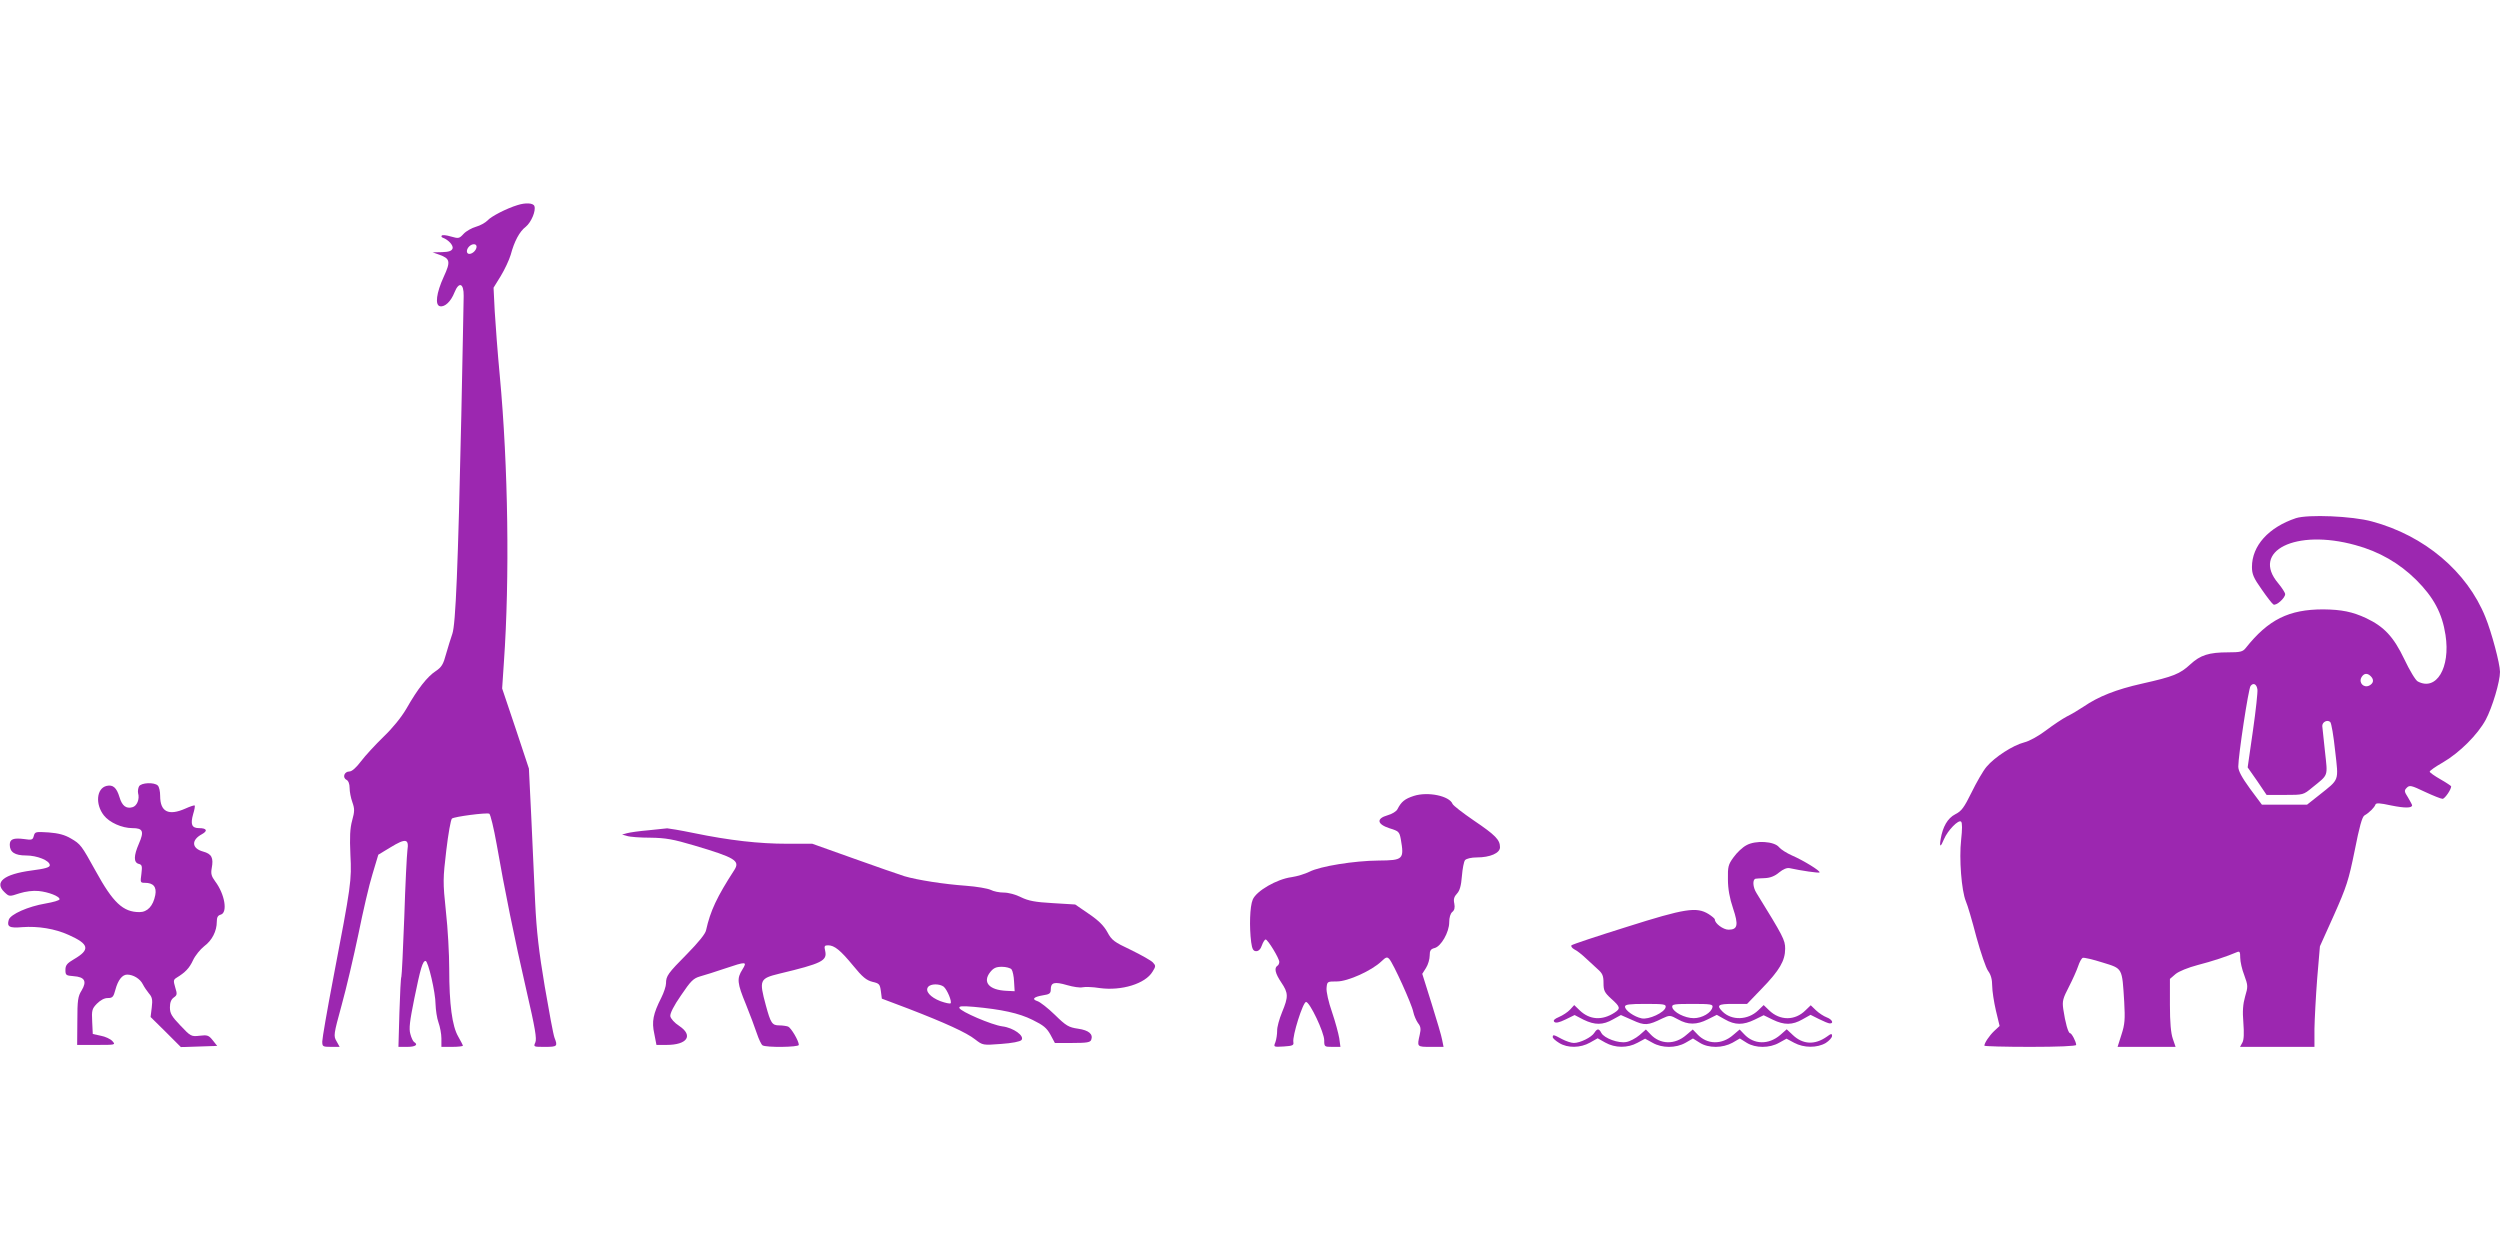
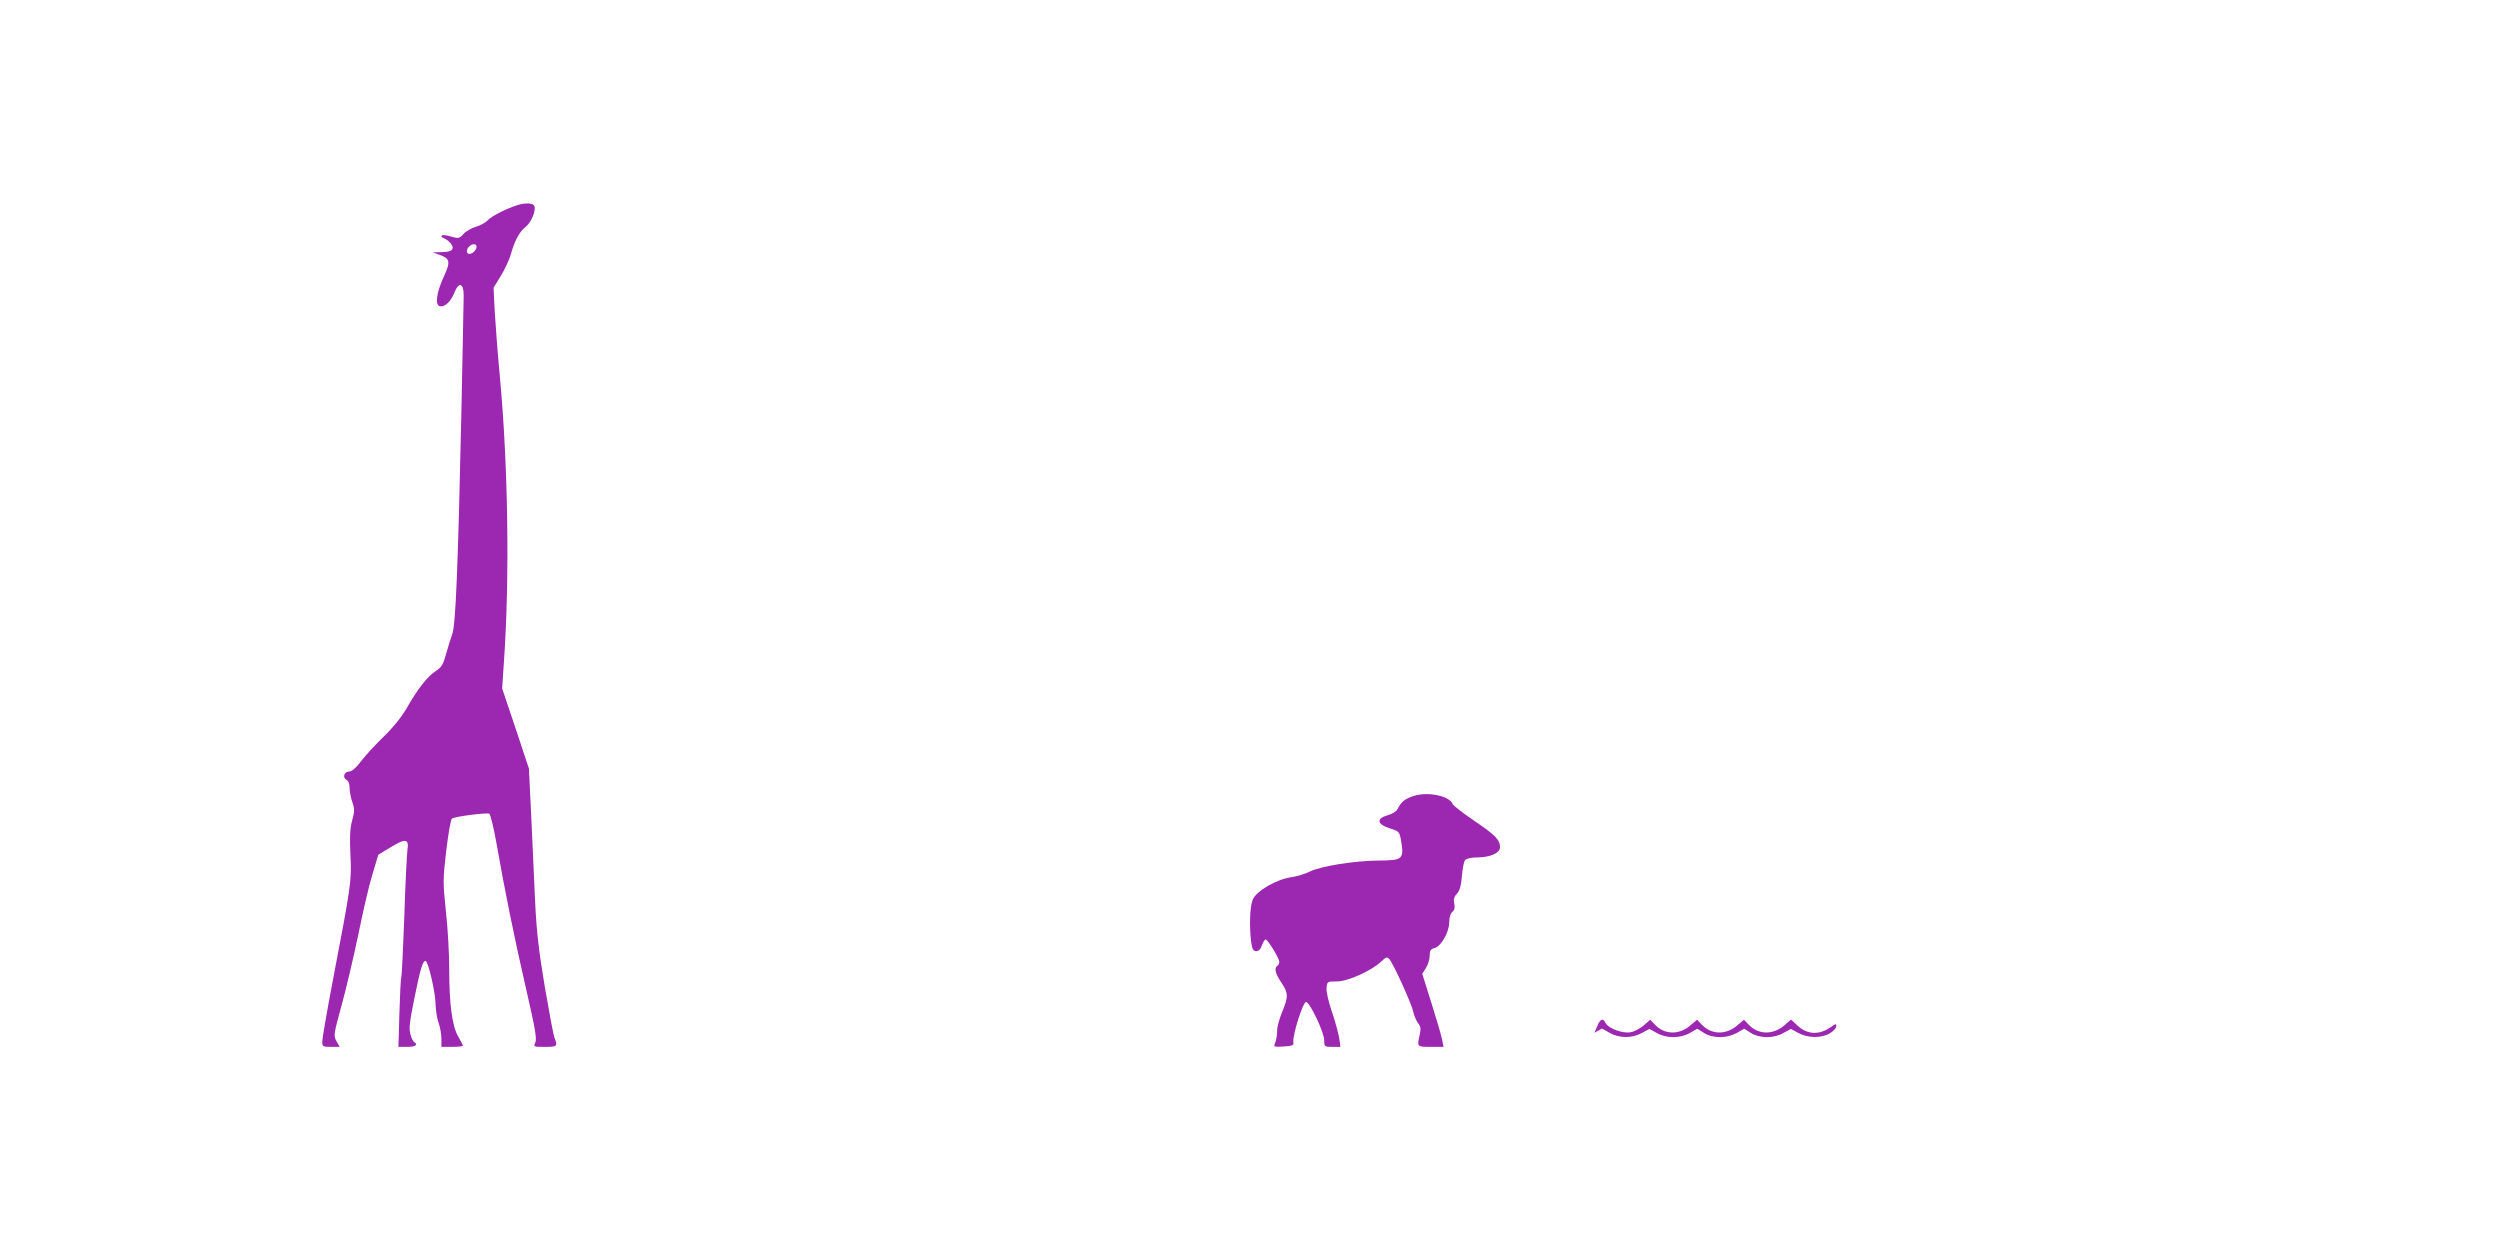
<svg xmlns="http://www.w3.org/2000/svg" version="1.0" width="1280pt" height="640pt" viewBox="0 0 1280 640" preserveAspectRatio="xMidYMid meet">
  <g transform="translate(0,640) scale(0.1,-0.1)" fill="#9c27b0" stroke="none">
    <path d="M2650 5350 c-56 -17 -136 -58 -154 -79 -11 -11 -37 -26 -59 -32 -21 -6 -50 -22 -63 -36 -23 -25 -26 -25 -65 -14 -23 7 -44 9 -47 5 -4 -4 -1 -9 5 -11 30 -11 56 -41 50 -56 -5 -12 -19 -17 -54 -18 l-48 -1 34 -12 c56 -20 59 -35 23 -113 -38 -83 -46 -146 -19 -151 25 -5 56 25 74 71 23 57 48 47 47 -18 0 -28 -6 -302 -12 -610 -17 -781 -29 -1071 -46 -1120 -8 -22 -22 -69 -32 -103 -14 -53 -23 -68 -53 -88 -43 -28 -92 -90 -150 -192 -27 -46 -71 -100 -118 -145 -41 -40 -93 -96 -114 -124 -25 -33 -47 -53 -60 -53 -26 0 -37 -30 -16 -42 11 -5 17 -22 17 -42 0 -19 6 -51 14 -73 12 -34 12 -47 -1 -94 -11 -40 -13 -85 -9 -174 7 -135 4 -154 -88 -635 -31 -162 -56 -307 -56 -322 0 -26 2 -28 45 -28 l44 0 -16 29 c-16 27 -15 34 26 184 24 86 62 250 86 364 23 114 55 253 72 307 l30 100 63 38 c77 47 95 44 86 -15 -3 -23 -11 -177 -16 -341 -6 -165 -13 -303 -15 -307 -3 -4 -7 -86 -10 -183 l-5 -176 45 0 c42 0 58 11 35 25 -5 3 -14 21 -19 41 -8 27 -3 66 20 180 32 157 43 194 58 194 13 0 51 -162 51 -222 1 -29 7 -71 15 -93 8 -22 15 -59 15 -82 l0 -43 55 0 c30 0 55 3 55 6 0 3 -11 24 -24 47 -31 53 -46 165 -46 347 0 74 -7 206 -17 294 -16 151 -15 167 2 312 10 85 23 158 29 163 13 10 174 31 191 25 6 -3 23 -73 38 -157 39 -225 91 -482 153 -751 44 -190 53 -245 45 -263 -10 -23 -10 -23 49 -23 64 0 66 3 49 47 -6 15 -28 134 -50 263 -30 178 -42 283 -49 430 -5 107 -14 305 -20 440 l-12 245 -68 205 -69 205 9 135 c30 428 22 1003 -21 1465 -11 116 -22 264 -26 331 l-6 121 37 60 c20 33 43 82 51 109 18 68 45 119 77 143 28 23 53 82 44 106 -6 16 -45 18 -86 5z m-210 -213 c0 -17 -20 -37 -37 -37 -16 0 -17 22 -1 38 16 16 38 15 38 -1z" />
-     <path d="M11755 3747 c-140 -47 -225 -141 -225 -250 0 -36 8 -56 50 -115 27 -39 54 -74 60 -77 14 -8 60 33 60 53 0 7 -16 32 -35 55 -142 166 89 281 395 196 122 -33 225 -93 311 -178 90 -90 133 -171 150 -282 26 -168 -47 -289 -142 -238 -11 5 -42 57 -69 114 -55 115 -103 166 -195 210 -71 33 -126 44 -220 45 -176 0 -281 -52 -397 -198 -15 -19 -28 -22 -90 -22 -98 0 -142 -14 -193 -61 -54 -50 -87 -63 -247 -99 -134 -30 -224 -66 -300 -118 -24 -16 -62 -39 -85 -50 -23 -12 -71 -44 -108 -72 -37 -28 -85 -55 -111 -61 -58 -15 -151 -75 -193 -125 -18 -21 -52 -81 -77 -132 -38 -77 -51 -95 -83 -111 -39 -20 -64 -63 -75 -128 -7 -42 0 -42 17 0 19 45 75 103 88 90 6 -6 6 -39 0 -93 -11 -97 2 -260 24 -314 9 -20 33 -102 54 -183 22 -80 49 -159 60 -174 14 -19 21 -43 21 -76 0 -26 9 -84 19 -127 l19 -79 -28 -26 c-25 -24 -50 -61 -50 -75 0 -3 106 -6 235 -6 142 0 235 4 235 10 0 16 -23 60 -31 60 -10 0 -25 55 -35 123 -6 42 -2 55 29 115 19 37 40 84 47 105 7 21 17 40 24 43 6 2 51 -8 101 -24 104 -32 100 -25 111 -202 5 -89 3 -115 -14 -167 l-20 -63 149 0 148 0 -14 41 c-10 28 -15 84 -15 174 l0 133 29 25 c17 14 64 33 113 46 74 19 150 44 201 66 14 6 17 2 17 -29 0 -19 9 -60 21 -90 19 -52 19 -58 4 -108 -11 -39 -14 -74 -9 -134 4 -54 3 -88 -5 -102 l-12 -22 191 0 190 0 0 93 c1 50 7 166 14 257 l14 165 72 160 c64 144 75 177 106 330 24 122 38 173 50 180 25 14 51 41 56 55 3 10 21 9 81 -4 69 -14 107 -14 107 1 0 3 -10 21 -21 40 -20 31 -20 36 -6 50 14 14 23 12 92 -21 43 -20 83 -36 91 -36 11 0 44 47 44 64 0 2 -25 19 -55 36 -30 17 -55 35 -55 39 0 5 30 26 67 47 86 50 179 143 220 219 34 64 73 195 73 245 0 41 -43 203 -75 281 -94 233 -312 417 -580 489 -101 28 -328 37 -390 17z m383 -809 c18 -18 15 -36 -7 -48 -28 -14 -55 13 -41 41 12 22 30 25 48 7z m-580 -68 c2 -12 -8 -107 -23 -211 l-27 -188 49 -70 48 -71 94 0 c94 0 94 0 140 38 84 68 79 54 65 183 -7 63 -13 122 -14 132 0 21 27 34 41 20 6 -6 17 -72 25 -148 18 -158 23 -142 -82 -226 l-62 -49 -116 0 -115 0 -61 82 c-42 58 -60 91 -60 113 0 55 52 400 63 413 14 18 31 10 35 -18z" />
-     <path d="M712 2374 c-5 -9 -7 -25 -5 -35 9 -31 -6 -66 -29 -72 -32 -9 -53 7 -66 51 -15 50 -34 66 -67 58 -51 -13 -58 -94 -13 -151 28 -36 92 -65 146 -65 54 0 61 -16 33 -80 -27 -62 -27 -96 -1 -103 17 -4 19 -11 14 -51 -6 -44 -6 -46 18 -46 43 0 61 -21 53 -63 -11 -56 -40 -87 -81 -87 -84 0 -135 48 -224 210 -73 132 -77 138 -127 167 -32 19 -64 27 -114 31 -66 4 -70 4 -76 -18 -5 -20 -10 -22 -49 -16 -55 7 -74 0 -74 -29 0 -38 26 -55 83 -55 57 0 122 -26 122 -50 0 -11 -24 -18 -94 -27 -142 -19 -192 -60 -138 -111 24 -23 25 -23 76 -6 32 10 70 15 99 12 50 -5 107 -27 107 -42 0 -6 -32 -15 -72 -22 -89 -15 -179 -55 -188 -83 -11 -36 3 -44 69 -38 81 6 168 -8 238 -40 105 -47 111 -75 27 -124 -36 -21 -44 -31 -44 -55 0 -27 3 -29 42 -32 57 -4 69 -26 41 -73 -19 -30 -22 -50 -22 -156 l-1 -123 99 0 c98 0 99 0 81 20 -9 10 -36 23 -59 27 l-41 9 -3 63 c-3 58 -1 66 24 92 18 18 38 29 55 29 25 0 30 5 40 43 13 49 35 77 60 77 31 0 66 -21 80 -49 7 -14 22 -36 32 -48 16 -18 19 -32 14 -71 l-6 -49 78 -77 77 -77 93 3 93 3 -23 29 c-20 25 -27 28 -67 23 -43 -5 -46 -3 -98 52 -45 47 -54 62 -54 93 0 25 6 41 20 51 17 12 18 17 7 52 -10 34 -9 39 7 49 44 27 65 48 84 89 11 24 37 56 57 72 41 30 65 78 65 126 0 22 5 32 20 36 37 10 21 105 -28 170 -20 27 -23 40 -18 68 10 53 0 73 -44 85 -59 16 -62 59 -6 89 31 17 25 31 -15 31 -37 0 -45 19 -30 72 7 22 10 42 8 44 -2 2 -24 -5 -48 -16 -86 -38 -129 -17 -129 65 0 23 -5 46 -12 53 -18 18 -85 15 -96 -4z" />
    <path d="M7239 2325 c-46 -15 -64 -29 -84 -68 -5 -11 -28 -25 -50 -31 -60 -17 -55 -46 10 -67 46 -14 50 -18 57 -55 18 -104 13 -109 -114 -110 -124 -1 -298 -29 -353 -57 -22 -11 -64 -24 -92 -28 -76 -10 -181 -71 -199 -115 -15 -35 -18 -139 -8 -218 5 -36 11 -46 26 -46 12 0 23 11 29 30 6 17 15 30 19 30 11 0 70 -97 70 -115 0 -7 -4 -17 -10 -20 -17 -11 -11 -39 20 -85 37 -55 37 -73 4 -153 -14 -34 -26 -77 -25 -95 0 -18 -4 -44 -9 -58 -10 -25 -10 -25 43 -22 45 3 52 6 49 22 -6 31 49 206 65 206 19 0 93 -156 93 -196 0 -33 1 -34 41 -34 l42 0 -6 44 c-4 24 -20 84 -37 134 -18 51 -30 105 -28 124 3 33 4 33 53 33 56 0 178 55 228 103 23 22 29 24 40 12 21 -23 116 -233 123 -271 4 -19 15 -44 24 -57 14 -17 16 -30 9 -60 -14 -62 -15 -62 56 -62 l66 0 -7 35 c-3 19 -28 103 -54 186 l-48 153 19 30 c11 17 19 46 19 63 0 26 5 34 25 39 33 8 75 81 75 132 0 24 6 45 16 53 11 9 14 22 10 43 -5 22 -1 35 14 51 14 15 21 40 25 90 3 37 10 74 16 81 7 8 32 14 61 14 67 0 118 22 118 52 0 38 -23 62 -134 137 -57 39 -106 77 -109 85 -16 41 -126 64 -198 41z" />
-     <path d="M3320 2149 c-47 -4 -96 -11 -110 -15 l-25 -7 25 -7 c14 -5 68 -9 120 -9 79 -1 117 -8 225 -40 209 -62 235 -78 205 -125 -90 -139 -123 -210 -145 -309 -3 -18 -41 -64 -96 -120 -100 -101 -109 -114 -109 -152 0 -14 -11 -47 -24 -73 -42 -83 -50 -122 -36 -185 l11 -57 52 0 c106 0 138 48 65 97 -25 16 -44 38 -46 50 -2 14 18 54 55 107 50 74 63 87 98 97 22 6 79 24 126 40 110 37 116 37 90 -5 -29 -46 -27 -69 18 -178 21 -52 46 -119 56 -149 10 -30 23 -57 29 -61 17 -12 186 -10 186 2 0 21 -40 88 -55 94 -9 3 -29 6 -45 6 -37 0 -44 11 -69 103 -35 130 -32 137 70 162 217 52 245 66 234 116 -6 25 -4 29 15 29 32 0 63 -25 128 -104 48 -59 68 -75 99 -83 35 -8 38 -12 43 -47 l5 -39 135 -51 c189 -73 299 -123 343 -158 39 -30 39 -30 132 -23 57 4 98 12 105 20 17 21 -41 63 -98 70 -54 7 -214 76 -220 94 -3 10 13 11 74 6 142 -13 231 -32 301 -67 55 -27 72 -41 91 -75 l23 -43 90 0 c74 0 91 3 96 16 11 29 -12 49 -67 57 -48 7 -61 14 -119 71 -36 35 -76 66 -89 70 -31 10 -20 22 28 30 34 5 40 10 40 31 0 35 19 40 84 21 31 -9 66 -14 78 -11 13 3 53 2 89 -4 111 -15 233 22 270 84 17 27 17 31 2 47 -9 10 -59 38 -112 64 -87 41 -99 50 -121 91 -18 33 -45 60 -95 94 l-70 48 -115 7 c-91 5 -125 12 -162 30 -27 14 -65 24 -88 24 -23 0 -53 6 -68 14 -15 7 -72 17 -127 21 -112 8 -247 29 -315 49 -25 8 -141 48 -258 90 l-213 76 -129 0 c-144 0 -295 17 -479 55 -68 14 -129 24 -135 24 -6 -1 -49 -5 -96 -10z m1859 -712 c6 -8 12 -36 13 -63 l3 -49 -42 2 c-89 4 -124 44 -83 96 17 21 30 27 60 27 20 0 43 -6 49 -13z m-347 -89 c18 -16 43 -76 35 -85 -4 -3 -27 2 -52 11 -52 20 -80 52 -63 73 13 17 59 17 80 1z" />
-     <path d="M8941 2072 c-19 -10 -48 -37 -65 -61 -28 -38 -30 -49 -29 -114 0 -48 9 -97 26 -147 29 -86 24 -110 -23 -110 -27 0 -70 32 -70 52 0 5 -15 17 -32 28 -62 38 -120 29 -420 -66 -150 -47 -277 -89 -282 -94 -4 -4 2 -14 15 -21 13 -6 38 -26 56 -43 18 -17 46 -43 63 -58 25 -22 30 -34 30 -71 0 -39 5 -49 40 -81 47 -42 48 -50 16 -71 -63 -41 -127 -37 -178 12 l-28 27 -21 -23 c-12 -13 -38 -30 -57 -38 -24 -10 -31 -18 -24 -25 7 -7 24 -4 57 12 l47 23 46 -24 c58 -28 99 -28 151 2 l40 22 59 -26 c63 -29 79 -28 154 9 37 17 39 17 79 -5 51 -29 96 -29 153 0 l46 23 41 -23 c52 -30 94 -30 152 -2 l47 23 47 -23 c58 -28 100 -28 152 2 l41 23 44 -22 c24 -12 48 -22 55 -22 22 0 11 21 -16 31 -16 6 -40 22 -55 36 l-27 26 -27 -26 c-53 -53 -130 -54 -186 0 l-28 27 -28 -27 c-53 -51 -136 -53 -183 -6 -32 32 -23 39 53 39 l73 0 77 80 c89 92 118 141 118 203 0 44 -10 63 -147 285 -19 30 -21 70 -4 73 3 1 25 2 47 3 28 1 52 11 73 29 21 17 40 25 54 22 59 -13 150 -26 153 -22 7 7 -85 63 -141 87 -27 12 -57 31 -66 42 -24 31 -121 37 -168 10z m-413 -829 c-5 -27 -87 -65 -123 -57 -38 8 -85 41 -85 60 0 11 21 14 106 14 95 0 105 -2 102 -17z m240 1 c-5 -29 -53 -57 -96 -57 -46 0 -105 31 -110 56 -3 15 8 17 103 17 93 0 106 -2 103 -16z" />
-     <path d="M8163 1112 c-14 -23 -73 -52 -105 -52 -13 0 -40 9 -61 20 -42 23 -47 24 -47 10 0 -6 15 -19 33 -30 43 -27 109 -26 158 2 l39 22 39 -22 c50 -28 114 -29 165 -1 l39 21 38 -21 c49 -28 119 -28 169 0 l38 22 35 -22 c22 -14 51 -21 82 -21 30 0 61 8 85 21 l38 22 35 -22 c45 -28 117 -28 166 0 l38 21 39 -21 c50 -27 118 -27 162 -1 17 11 32 27 32 36 0 13 -4 13 -27 -4 -61 -43 -122 -40 -173 8 l-32 30 -33 -29 c-59 -51 -135 -50 -185 4 l-23 24 -33 -28 c-58 -51 -134 -50 -184 4 l-23 24 -33 -28 c-58 -51 -134 -50 -184 4 l-23 24 -33 -29 c-19 -16 -49 -32 -67 -35 -40 -8 -113 19 -128 46 -12 24 -21 24 -36 1z" />
+     <path d="M8163 1112 l39 22 39 -22 c50 -28 114 -29 165 -1 l39 21 38 -21 c49 -28 119 -28 169 0 l38 22 35 -22 c22 -14 51 -21 82 -21 30 0 61 8 85 21 l38 22 35 -22 c45 -28 117 -28 166 0 l38 21 39 -21 c50 -27 118 -27 162 -1 17 11 32 27 32 36 0 13 -4 13 -27 -4 -61 -43 -122 -40 -173 8 l-32 30 -33 -29 c-59 -51 -135 -50 -185 4 l-23 24 -33 -28 c-58 -51 -134 -50 -184 4 l-23 24 -33 -28 c-58 -51 -134 -50 -184 4 l-23 24 -33 -29 c-19 -16 -49 -32 -67 -35 -40 -8 -113 19 -128 46 -12 24 -21 24 -36 1z" />
  </g>
</svg>